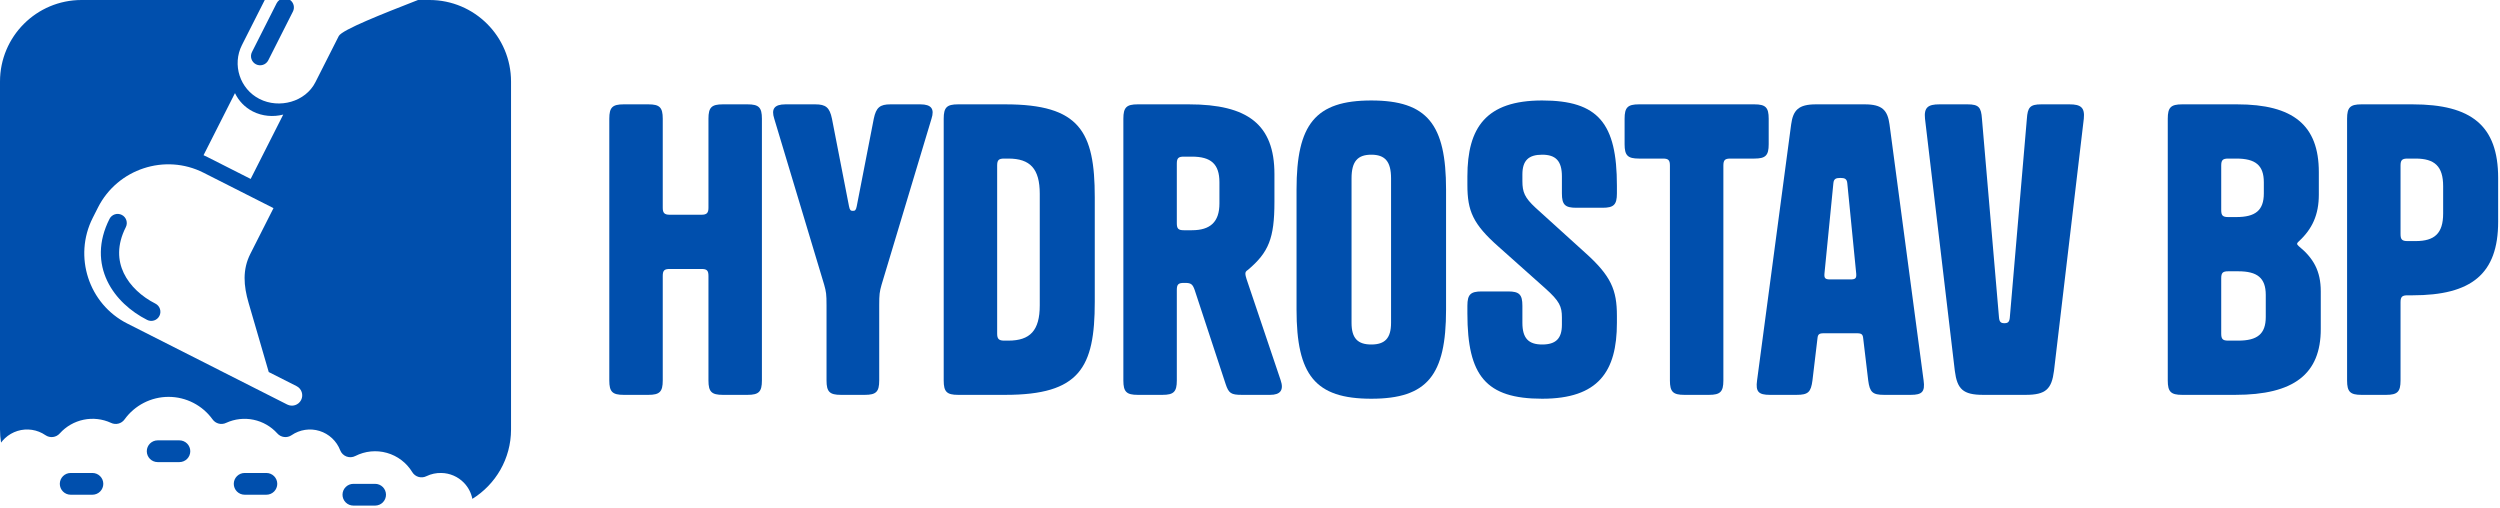
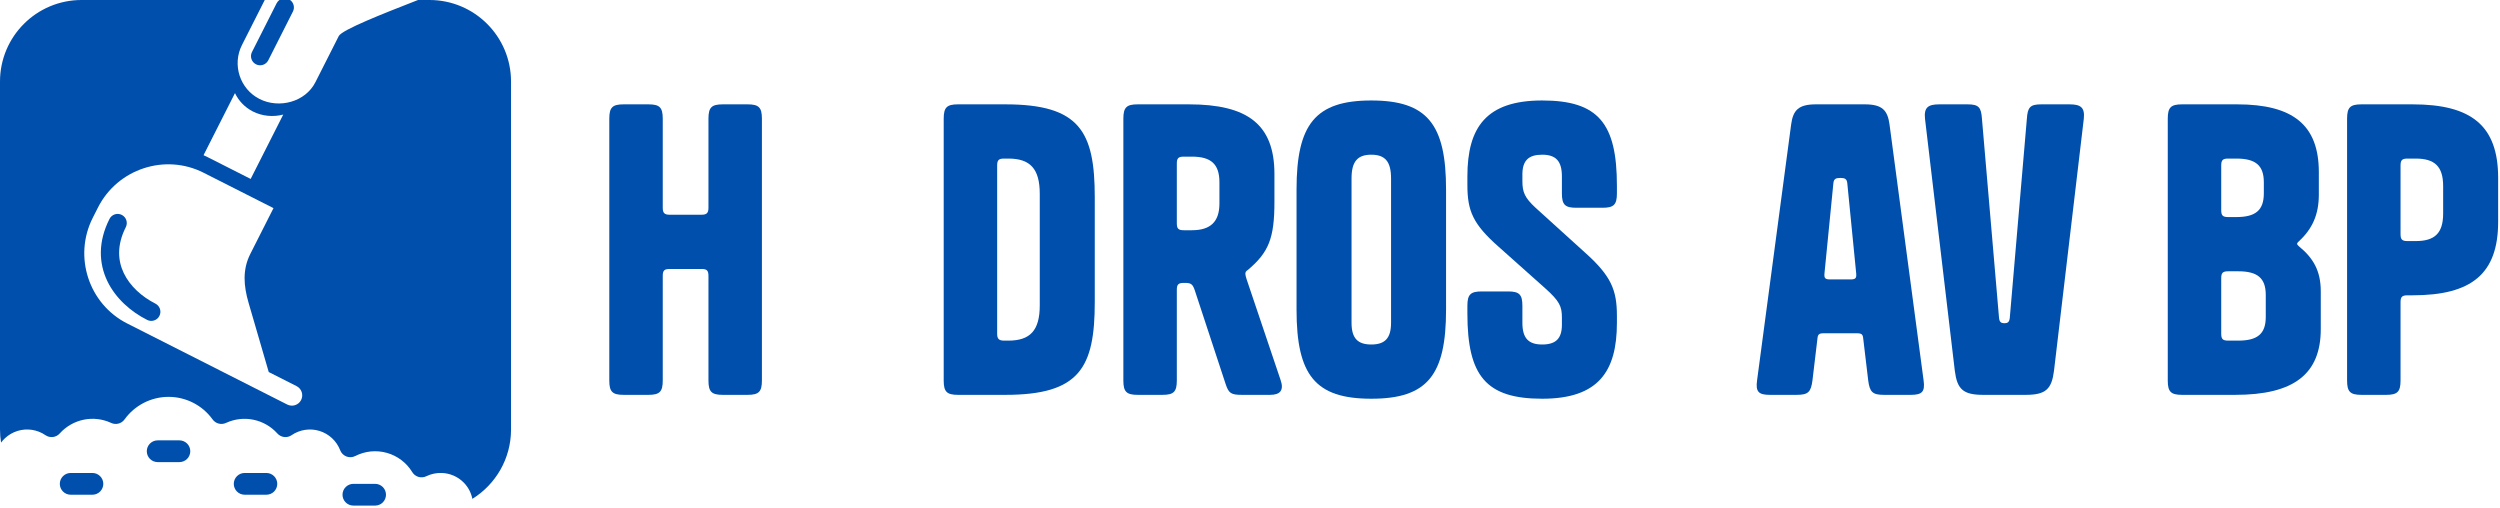
<svg xmlns="http://www.w3.org/2000/svg" width="674" height="137" viewBox="0 0 674 137" fill="none">
  <path d="M650.422 79.615H649.065C647.602 79.615 647.185 80.032 647.185 81.495V102.589C647.185 105.618 646.349 106.453 643.321 106.453H636.637C633.609 106.453 632.773 105.618 632.773 102.589V31.995C632.773 28.966 633.609 28.131 636.637 28.131H650.422C666.295 28.131 673.501 33.874 673.501 47.972V59.773C673.501 73.871 666.295 79.615 650.422 79.615ZM647.185 44.631V63.115C647.185 64.577 647.602 64.995 649.065 64.995H651.258C656.375 64.995 658.672 62.906 658.672 57.58V50.166C658.672 44.84 656.375 42.751 651.258 42.751H649.065C647.602 42.751 647.185 43.169 647.185 44.631Z" fill="#004FAD" />
  <path d="M588.294 106.453C585.265 106.453 584.43 105.618 584.43 102.589V31.995C584.43 28.966 585.265 28.131 588.294 28.131H603.123C618.265 28.131 625.157 33.77 625.157 46.406V52.463C625.157 57.893 623.382 61.757 619.727 65.099C619.414 65.412 619.309 65.517 619.309 65.726C619.309 65.934 619.414 66.039 619.727 66.352C623.695 69.59 625.68 73.036 625.68 78.57V88.7C625.68 100.814 618.474 106.453 602.6 106.453H588.294ZM598.841 44.631V56.64C598.841 58.102 599.259 58.52 600.721 58.52H602.914C608.031 58.52 610.328 56.745 610.328 52.15V49.121C610.328 44.526 608.031 42.751 602.914 42.751H600.721C599.259 42.751 598.841 43.169 598.841 44.631ZM603.436 91.833C608.553 91.833 610.85 90.058 610.85 85.463V79.51C610.85 74.915 608.553 73.14 603.436 73.14H600.721C599.259 73.14 598.841 73.558 598.841 75.02V89.953C598.841 91.415 599.259 91.833 600.721 91.833H603.436Z" fill="#004FAD" />
  <path d="M546.131 106.453H534.644C529.214 106.453 527.647 104.887 527.021 99.979L518.98 31.995C518.666 28.966 519.815 28.131 522.843 28.131H530.467C533.495 28.131 534.122 28.966 534.331 31.995L538.926 85.567C539.03 86.82 539.448 87.134 540.388 87.134C541.328 87.134 541.745 86.82 541.85 85.567L546.445 31.995C546.653 28.966 547.28 28.131 550.308 28.131H557.932C560.96 28.131 562.109 28.966 561.796 31.995L553.755 99.979C553.128 104.887 551.562 106.453 546.131 106.453Z" fill="#004FAD" />
  <path d="M489.575 28.131H502.733C507.433 28.131 508.895 29.697 509.417 33.561L518.607 102.589C519.025 105.618 518.189 106.453 515.161 106.453H507.955C504.822 106.453 504.091 105.722 503.673 102.589L502.316 91.207C502.211 90.162 501.898 89.849 500.645 89.849H491.664C490.411 89.849 490.097 90.162 489.993 91.207L488.635 102.589C488.218 105.722 487.487 106.453 484.354 106.453H477.148C474.12 106.453 473.284 105.618 473.702 102.589L482.892 33.561C483.414 29.697 484.876 28.131 489.575 28.131ZM498.034 49.435C497.93 48.181 497.303 47.972 496.154 47.972C495.006 47.972 494.379 48.181 494.275 49.435L491.873 73.767C491.768 75.02 492.082 75.333 493.439 75.333H498.87C500.227 75.333 500.54 75.02 500.436 73.767L498.034 49.435Z" fill="#004FAD" />
-   <path d="M472.976 42.751H466.502C465.04 42.751 464.622 43.169 464.622 44.631V102.589C464.622 105.618 463.786 106.453 460.758 106.453H454.074C451.046 106.453 450.21 105.618 450.21 102.589V44.631C450.21 43.169 449.793 42.751 448.331 42.751H441.856C438.828 42.751 437.992 41.916 437.992 38.887V31.995C437.992 28.966 438.828 28.131 441.856 28.131H472.976C476.005 28.131 476.84 28.966 476.84 31.995V38.887C476.84 41.916 476.005 42.751 472.976 42.751Z" fill="#004FAD" />
  <path d="M413.989 56.014L427.356 68.127C434.353 74.393 435.919 78.153 435.919 85.15V87.029C435.919 100.187 430.907 107.498 415.764 107.498C400.622 107.498 395.609 101.336 395.609 84.523V82.434C395.609 79.406 396.445 78.57 399.473 78.57H406.575C409.603 78.57 410.438 79.406 410.438 82.434V87.029C410.438 91.207 412.109 92.877 415.764 92.877C419.419 92.877 421.09 91.311 421.09 87.551V85.567C421.09 82.643 420.464 81.181 416.6 77.735L404.068 66.561C397.071 60.4 395.609 56.849 395.609 49.852V47.555C395.609 34.397 400.622 27.087 415.764 27.087C430.907 27.087 435.919 33.248 435.919 50.061V52.15C435.919 55.178 435.084 56.014 432.055 56.014H424.954C421.926 56.014 421.09 55.178 421.09 52.15V47.555C421.09 43.378 419.419 41.707 415.764 41.707C412.109 41.707 410.438 43.273 410.438 47.033V48.808C410.438 51.836 411.065 53.298 413.989 56.014Z" fill="#004FAD" />
  <path d="M389.857 83.479C389.857 101.127 384.844 107.498 369.702 107.498C354.56 107.498 349.547 101.127 349.547 83.479V51.105C349.547 33.561 354.56 27.087 369.702 27.087C384.844 27.087 389.857 33.561 389.857 51.105V83.479ZM364.376 87.029C364.376 91.207 366.047 92.877 369.702 92.877C373.357 92.877 375.028 91.207 375.028 87.029V48.077C375.028 43.482 373.357 41.707 369.702 41.707C366.047 41.707 364.376 43.482 364.376 48.077V87.029Z" fill="#004FAD" />
  <path d="M330.429 103.529L322.074 78.153C321.552 76.691 321.135 76.273 319.568 76.273H319.15C317.688 76.273 317.271 76.691 317.271 78.153V102.589C317.271 105.618 316.435 106.453 313.407 106.453H306.723C303.695 106.453 302.859 105.618 302.859 102.589V31.995C302.859 28.966 303.695 28.131 306.723 28.131H320.508C336.381 28.131 343.587 33.561 343.587 46.928V54.447C343.587 64.264 342.021 68.023 336.486 72.722C335.859 73.14 335.755 73.349 335.755 73.871C335.755 74.184 335.859 74.498 336.068 75.229L345.258 102.485C346.198 105.2 345.153 106.453 342.438 106.453H334.815C331.891 106.453 331.264 106.036 330.429 103.529ZM317.271 44.109V60.191C317.271 61.653 317.688 62.071 319.15 62.071H321.343C326.252 62.071 328.758 59.877 328.758 54.865V49.121C328.758 44.213 326.461 42.229 321.343 42.229H319.15C317.688 42.229 317.271 42.647 317.271 44.109Z" fill="#004FAD" />
  <path d="M271.026 28.131C291.077 28.131 295.15 35.441 295.15 53.194V81.39C295.15 99.143 291.077 106.453 271.026 106.453H258.286C255.257 106.453 254.422 105.618 254.422 102.589V31.995C254.422 28.966 255.257 28.131 258.286 28.131H271.026ZM270.713 42.751C269.251 42.751 268.833 43.169 268.833 44.631V89.953C268.833 91.311 269.251 91.833 270.713 91.833H271.862C277.71 91.833 280.32 89.118 280.32 82.33V52.254C280.32 45.466 277.71 42.751 271.862 42.751H270.713Z" fill="#004FAD" />
-   <path d="M229.935 56.849C230.561 56.849 230.77 56.64 230.979 55.596L235.574 31.995C236.2 28.966 237.245 28.131 240.064 28.131H248.105C251.134 28.131 251.969 29.384 251.134 31.995L237.662 76.795C237.14 78.675 237.036 79.302 237.036 82.33V102.589C237.036 105.618 236.2 106.453 233.172 106.453H226.697C223.669 106.453 222.833 105.618 222.833 102.589V82.33C222.833 79.302 222.729 78.675 222.207 76.795L208.735 31.995C207.9 29.384 208.735 28.131 211.764 28.131H219.805C222.624 28.131 223.669 28.966 224.295 31.995L228.89 55.596C229.099 56.64 229.308 56.849 229.935 56.849Z" fill="#004FAD" />
  <path d="M191 102.589V74.393C191 72.931 190.582 72.514 189.12 72.514H180.557C179.095 72.514 178.677 72.931 178.677 74.393V102.589C178.677 105.618 177.842 106.453 174.813 106.453H168.13C165.101 106.453 164.266 105.618 164.266 102.589V31.995C164.266 28.966 165.101 28.131 168.13 28.131H174.813C177.842 28.131 178.677 28.966 178.677 31.995V56.014C178.677 57.371 179.095 57.893 180.557 57.893H189.12C190.582 57.893 191 57.371 191 56.014V31.995C191 28.966 191.835 28.131 194.864 28.131H201.547C204.576 28.131 205.411 28.966 205.411 31.995V102.589C205.411 105.618 204.576 106.453 201.547 106.453H194.864C191.835 106.453 191 105.618 191 102.589Z" fill="#004FAD" />
  <path fill-rule="evenodd" clip-rule="evenodd" d="M21.985 0H71.377L65.231 12.142C62.539 17.459 64.674 24.004 69.975 26.687C75.275 29.37 82.34 27.482 85.031 22.166L91.333 9.717C92.189 8.025 103.543 3.582 112.108 0.23L112.108 0.23L112.697 0H115.789C127.931 0 137.774 9.843 137.774 21.985V115.789C137.774 123.69 133.606 130.617 127.349 134.493C127.026 132.866 126.24 131.353 125.067 130.145C123.466 128.496 121.277 127.55 118.979 127.514C117.596 127.479 116.224 127.773 114.978 128.373C114.32 128.708 113.56 128.782 112.85 128.581C112.139 128.38 111.531 127.918 111.146 127.288C109.608 124.759 107.17 122.905 104.322 122.099C101.473 121.292 98.425 121.593 95.789 122.941C95.423 123.129 95.022 123.238 94.612 123.261C94.201 123.284 93.791 123.22 93.406 123.074C93.022 122.928 92.673 122.702 92.381 122.412C92.09 122.122 91.863 121.774 91.715 121.391C91.24 120.159 90.493 119.05 89.529 118.149C88.565 117.247 87.409 116.575 86.148 116.184C84.887 115.793 83.554 115.692 82.249 115.89C80.944 116.087 79.7 116.578 78.612 117.325C78.02 117.73 77.3 117.904 76.589 117.815C75.877 117.725 75.224 117.378 74.751 116.838C73.059 114.962 70.812 113.674 68.337 113.162C65.863 112.65 63.289 112.941 60.991 113.992C60.368 114.3 59.655 114.376 58.981 114.207C58.306 114.038 57.714 113.634 57.309 113.069C55.955 111.189 54.173 109.657 52.11 108.601C50.048 107.545 47.764 106.994 45.446 106.994C43.129 106.994 40.845 107.545 38.782 108.601C36.72 109.657 34.938 111.189 33.583 113.069C33.179 113.634 32.587 114.038 31.912 114.207C31.238 114.376 30.525 114.3 29.902 113.992C27.602 112.936 25.024 112.643 22.546 113.155C20.068 113.667 17.818 114.958 16.124 116.838C15.651 117.379 14.995 117.728 14.282 117.817C13.568 117.906 12.847 117.73 12.255 117.322C11.166 116.575 9.923 116.084 8.618 115.887C7.312 115.689 5.979 115.79 4.719 116.181C3.458 116.572 2.302 117.244 1.338 118.146C0.95 118.508 0.597 118.904 0.283 119.328C0.097 118.176 0 116.994 0 115.789V21.985C0 9.843 9.843 0 21.985 0ZM78.211 0H75.336C75.024 0.224 74.76 0.524 74.575 0.89L67.931 14.029C67.317 15.244 67.804 16.726 69.018 17.34C70.233 17.954 71.715 17.467 72.329 16.253L78.972 3.113C79.528 2.014 79.182 0.696 78.211 0ZM54.874 41.844L63.349 25.102C64.34 27.176 65.992 28.948 68.186 30.059C70.731 31.347 73.683 31.581 76.362 30.889L67.578 48.239L55.937 42.346C55.585 42.168 55.231 42.001 54.874 41.844ZM67.01 81.615L72.452 100.302L79.958 104.101C81.328 104.795 81.877 106.468 81.183 107.839C80.489 109.209 78.816 109.758 77.446 109.064L59.25 99.853C59.199 99.827 59.148 99.799 59.098 99.77L34.289 87.21C23.913 81.957 19.733 69.144 25.002 58.736L26.421 55.933C31.689 45.525 44.49 41.307 54.867 46.56L73.734 56.111L67.492 68.442C65.337 72.7 65.678 77.04 67.01 81.615ZM33.917 61.246C34.532 60.032 34.046 58.549 32.832 57.935C31.617 57.32 30.135 57.806 29.52 59.02C26.402 65.181 26.627 70.943 28.918 75.745C31.161 80.447 35.28 84.028 39.67 86.25C40.884 86.865 42.366 86.379 42.981 85.165C43.595 83.951 43.109 82.469 41.895 81.854C38.224 79.996 35.03 77.113 33.365 73.623C31.748 70.233 31.472 66.076 33.917 61.246ZM19.056 133.377H24.918C25.696 133.377 26.441 133.068 26.991 132.518C27.541 131.969 27.85 131.223 27.85 130.445C27.85 129.668 27.541 128.922 26.991 128.373C26.441 127.823 25.696 127.514 24.918 127.514H19.056C18.278 127.514 17.533 127.823 16.983 128.373C16.433 128.922 16.124 129.668 16.124 130.445C16.124 131.223 16.433 131.969 16.983 132.518C17.533 133.068 18.278 133.377 19.056 133.377ZM42.506 124.583H48.369C49.146 124.583 49.892 124.274 50.442 123.724C50.991 123.175 51.3 122.429 51.3 121.652C51.3 120.874 50.991 120.129 50.442 119.579C49.892 119.029 49.146 118.72 48.369 118.72H42.506C41.729 118.72 40.983 119.029 40.434 119.579C39.884 120.129 39.575 120.874 39.575 121.652C39.575 122.429 39.884 123.175 40.434 123.724C40.983 124.274 41.729 124.583 42.506 124.583ZM65.957 133.377H71.82C72.597 133.377 73.343 133.068 73.892 132.518C74.442 131.969 74.751 131.223 74.751 130.445C74.751 129.668 74.442 128.922 73.892 128.373C73.343 127.823 72.597 127.514 71.82 127.514H65.957C65.18 127.514 64.434 127.823 63.884 128.373C63.334 128.922 63.026 129.668 63.026 130.445C63.026 131.223 63.334 131.969 63.884 132.518C64.434 133.068 65.18 133.377 65.957 133.377ZM95.27 136.308H101.133C101.91 136.308 102.656 135.999 103.206 135.45C103.755 134.9 104.064 134.154 104.064 133.377C104.064 132.599 103.755 131.854 103.206 131.304C102.656 130.754 101.91 130.445 101.133 130.445H95.27C94.493 130.445 93.747 130.754 93.198 131.304C92.648 131.854 92.339 132.599 92.339 133.377C92.339 134.154 92.648 134.9 93.198 135.45C93.747 135.999 94.493 136.308 95.27 136.308Z" fill="#004FAD" />
</svg>